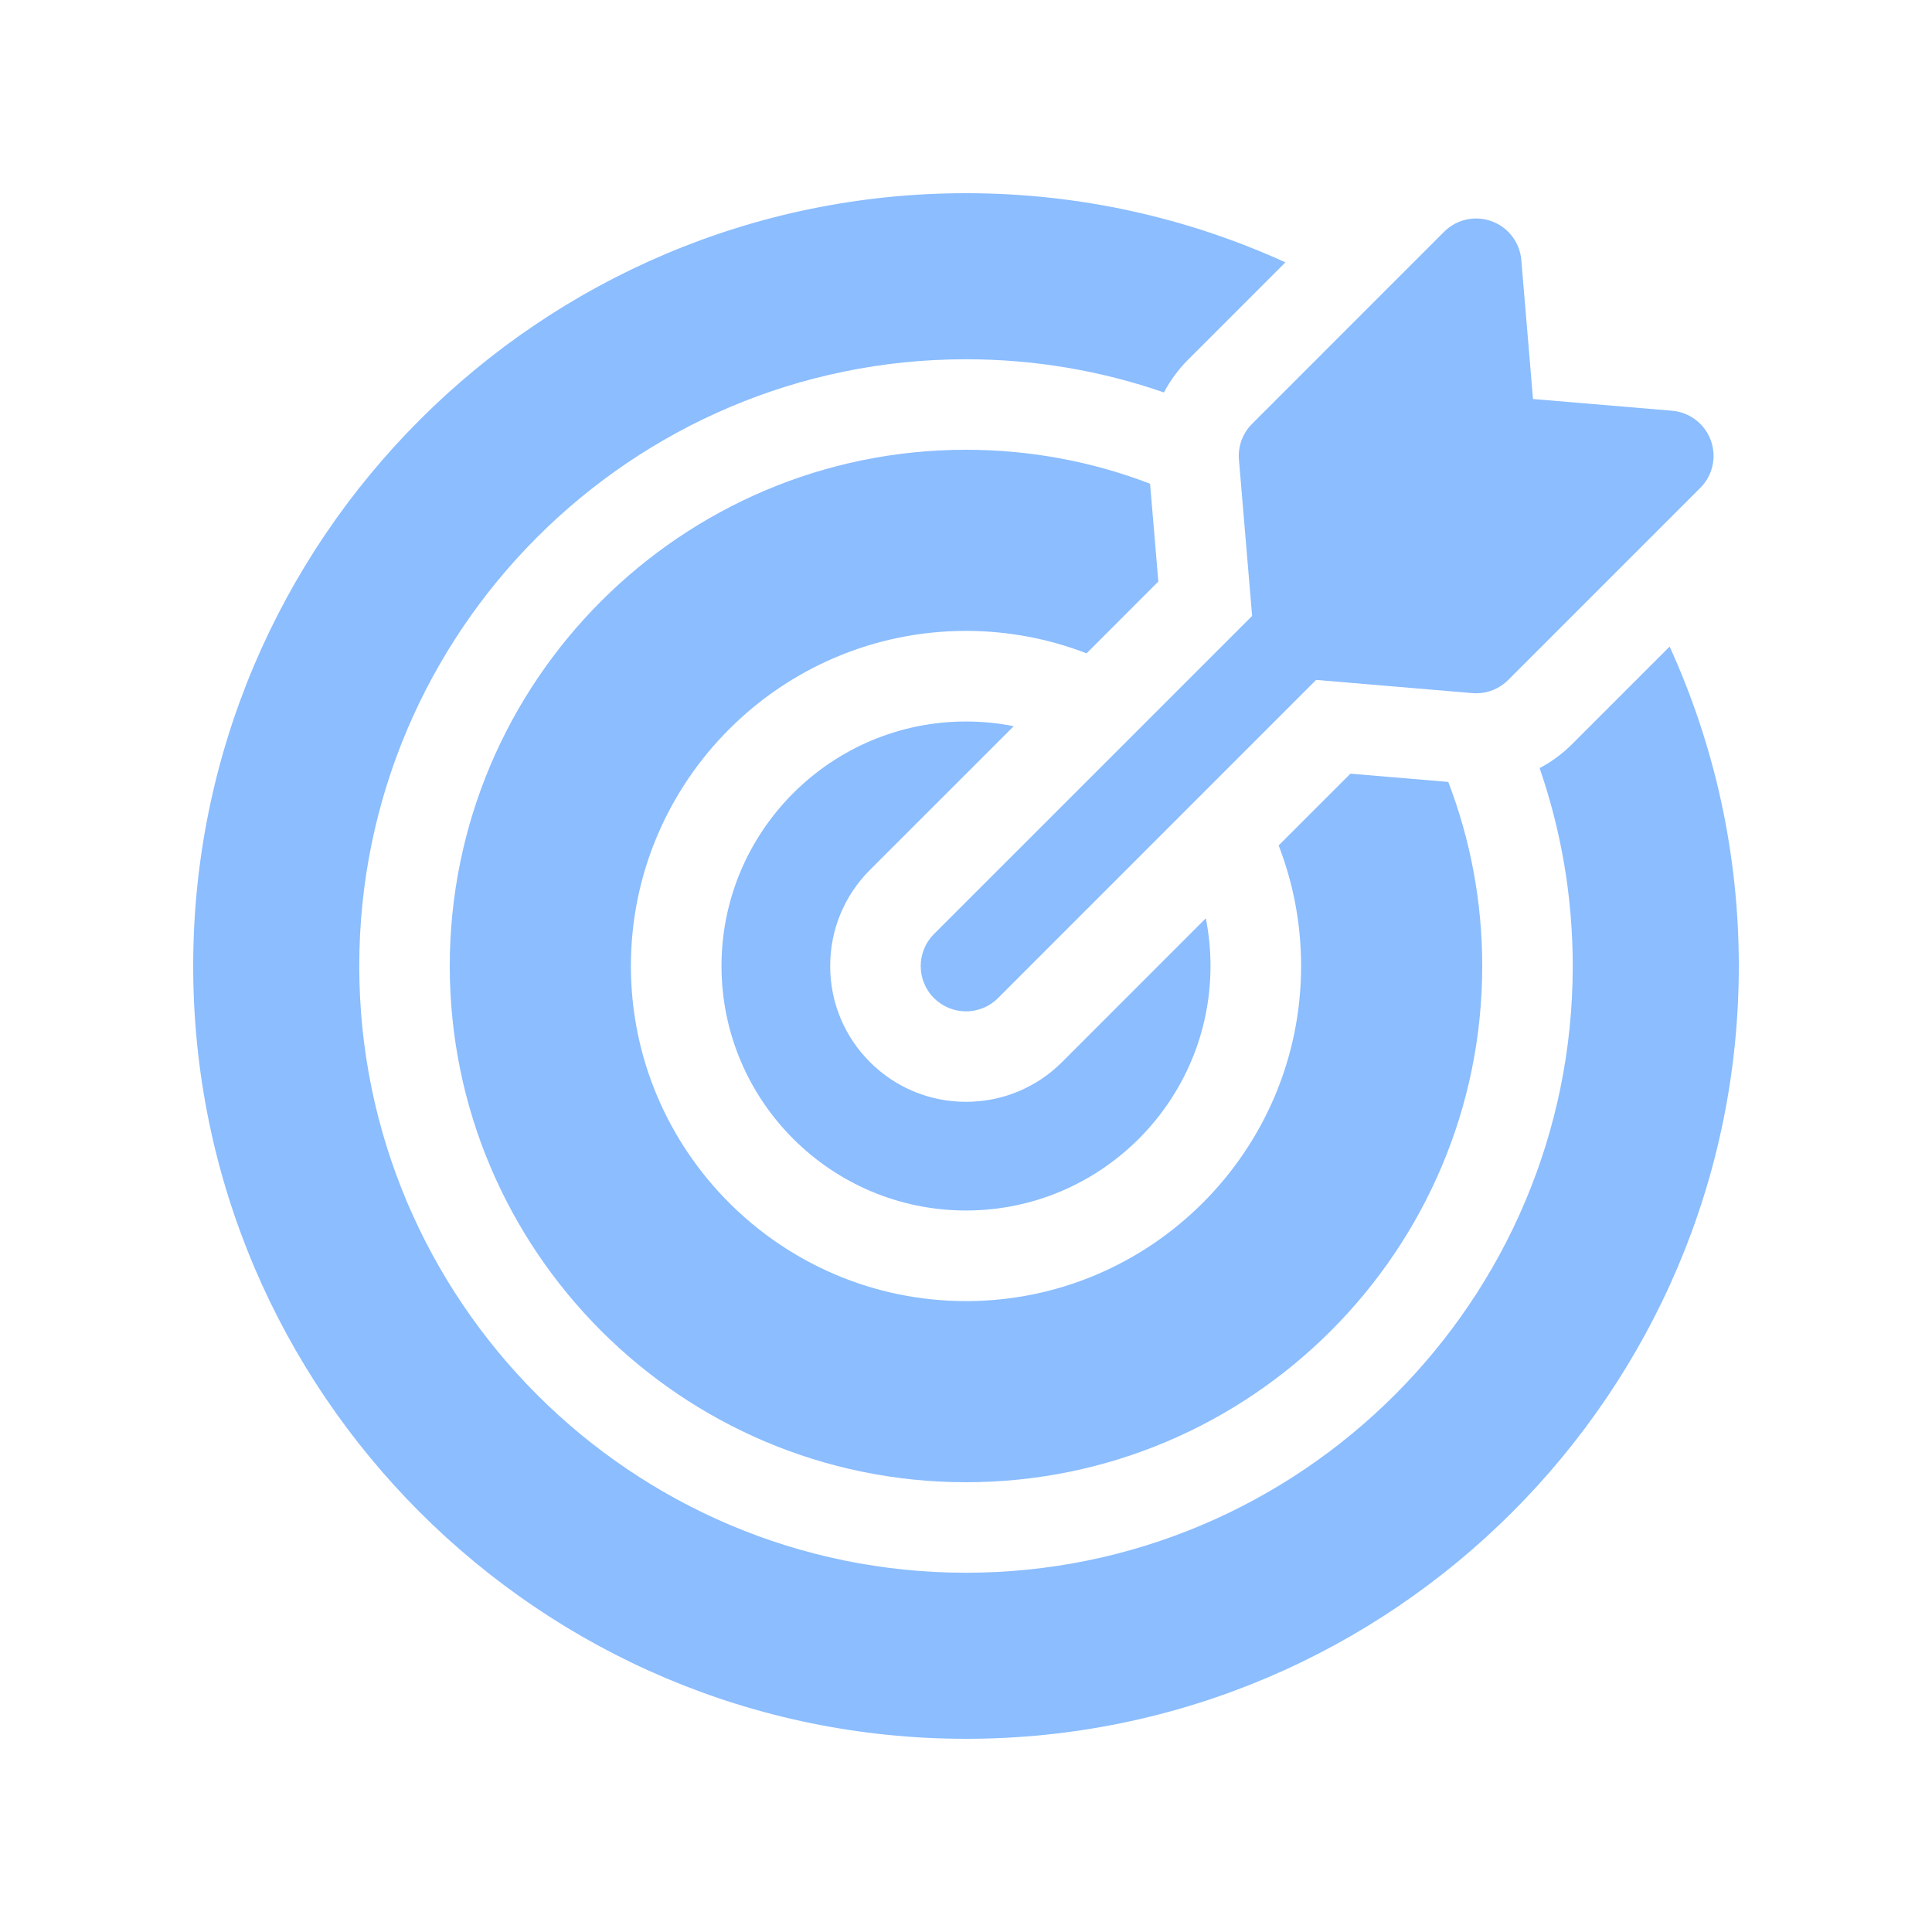
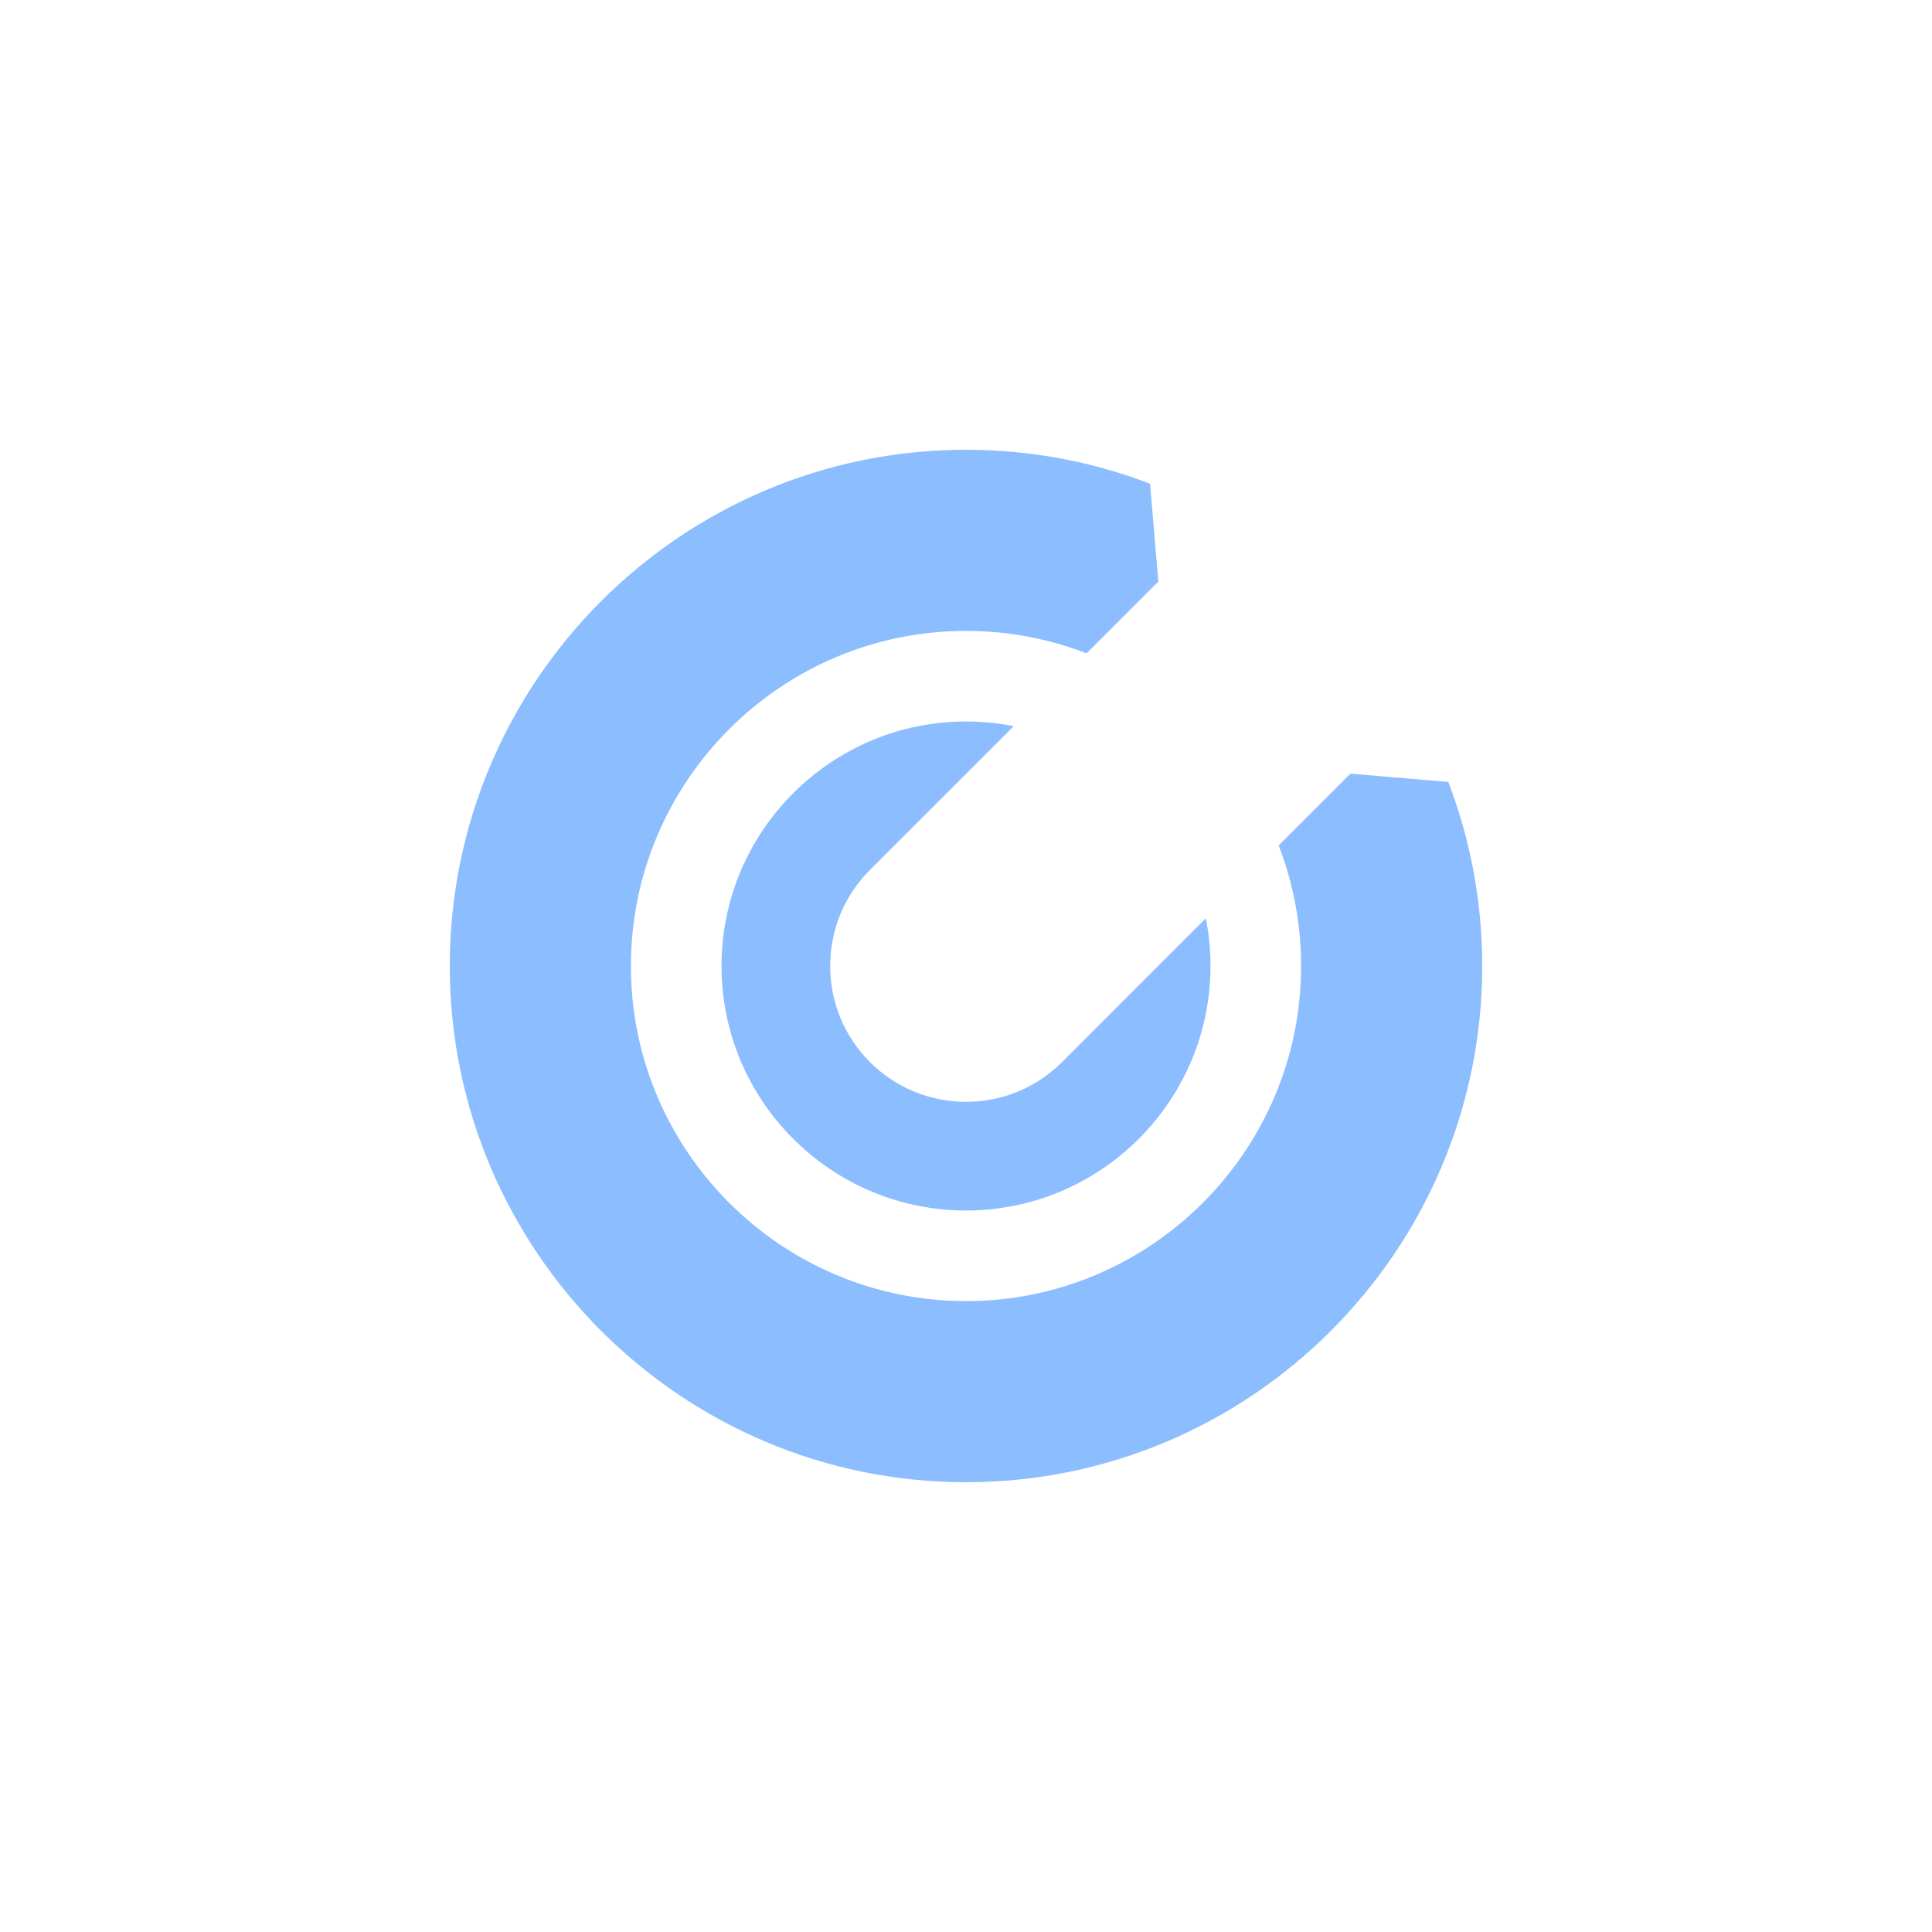
<svg xmlns="http://www.w3.org/2000/svg" width="40" height="40" viewBox="0 0 40 40" fill="none">
  <path d="M20.988 15.035C20.668 14.971 20.338 14.938 20 14.938C17.209 14.938 14.938 17.209 14.938 20C14.938 22.791 17.209 25.062 20 25.062C22.791 25.062 25.062 22.791 25.062 20C25.062 19.662 25.029 19.332 24.965 19.012L21.989 21.989C21.457 22.52 20.751 22.812 20 22.812C19.249 22.812 18.543 22.52 18.011 21.989C17.48 21.457 17.188 20.751 17.188 20C17.188 19.249 17.48 18.543 18.011 18.011L20.988 15.035Z" fill="#8BBDFF" />
-   <path d="M34.568 13.387L32.551 15.404C32.349 15.606 32.122 15.773 31.876 15.903C32.32 17.188 32.562 18.566 32.562 20C32.562 26.927 26.927 32.562 20 32.562C13.073 32.562 7.438 26.927 7.438 20C7.438 13.073 13.073 7.438 20 7.438C21.434 7.438 22.813 7.68 24.098 8.125C24.229 7.879 24.395 7.65 24.596 7.449L26.613 5.432C24.596 4.513 22.357 4 20 4C11.178 4 4 11.178 4 20C4 28.823 11.178 36 20 36C28.823 36 36 28.823 36 20C36 17.643 35.487 15.404 34.568 13.387Z" fill="#8BBDFF" />
  <path d="M23.982 12.04L23.811 10.015C22.627 9.561 21.342 9.312 20 9.312C14.107 9.312 9.312 14.107 9.312 20C9.312 25.893 14.107 30.688 20 30.688C25.893 30.688 30.688 25.893 30.688 20C30.688 18.658 30.439 17.373 29.985 16.189L27.959 16.018L26.473 17.504C26.773 18.279 26.938 19.121 26.938 20C26.938 23.825 23.825 26.938 20 26.938C16.175 26.938 13.062 23.825 13.062 20C13.062 16.175 16.175 13.062 20 13.062C20.879 13.062 21.721 13.227 22.496 13.527L23.982 12.04Z" fill="#8BBDFF" />
-   <path d="M25.651 9.517L25.924 12.752L19.337 19.338C18.971 19.704 18.971 20.298 19.337 20.664C19.52 20.847 19.76 20.939 20 20.939C20.24 20.939 20.48 20.847 20.663 20.664L27.249 14.077L30.484 14.35C30.51 14.352 30.536 14.354 30.562 14.354C30.81 14.354 31.049 14.255 31.225 14.079L35.203 10.101C35.461 9.843 35.546 9.459 35.42 9.116C35.295 8.774 34.982 8.535 34.619 8.504L31.739 8.261L31.497 5.382C31.466 5.019 31.227 4.706 30.884 4.581C30.542 4.455 30.157 4.54 29.899 4.798L25.922 8.776C25.727 8.971 25.627 9.242 25.651 9.517Z" fill="#8BBDFF" />
</svg>